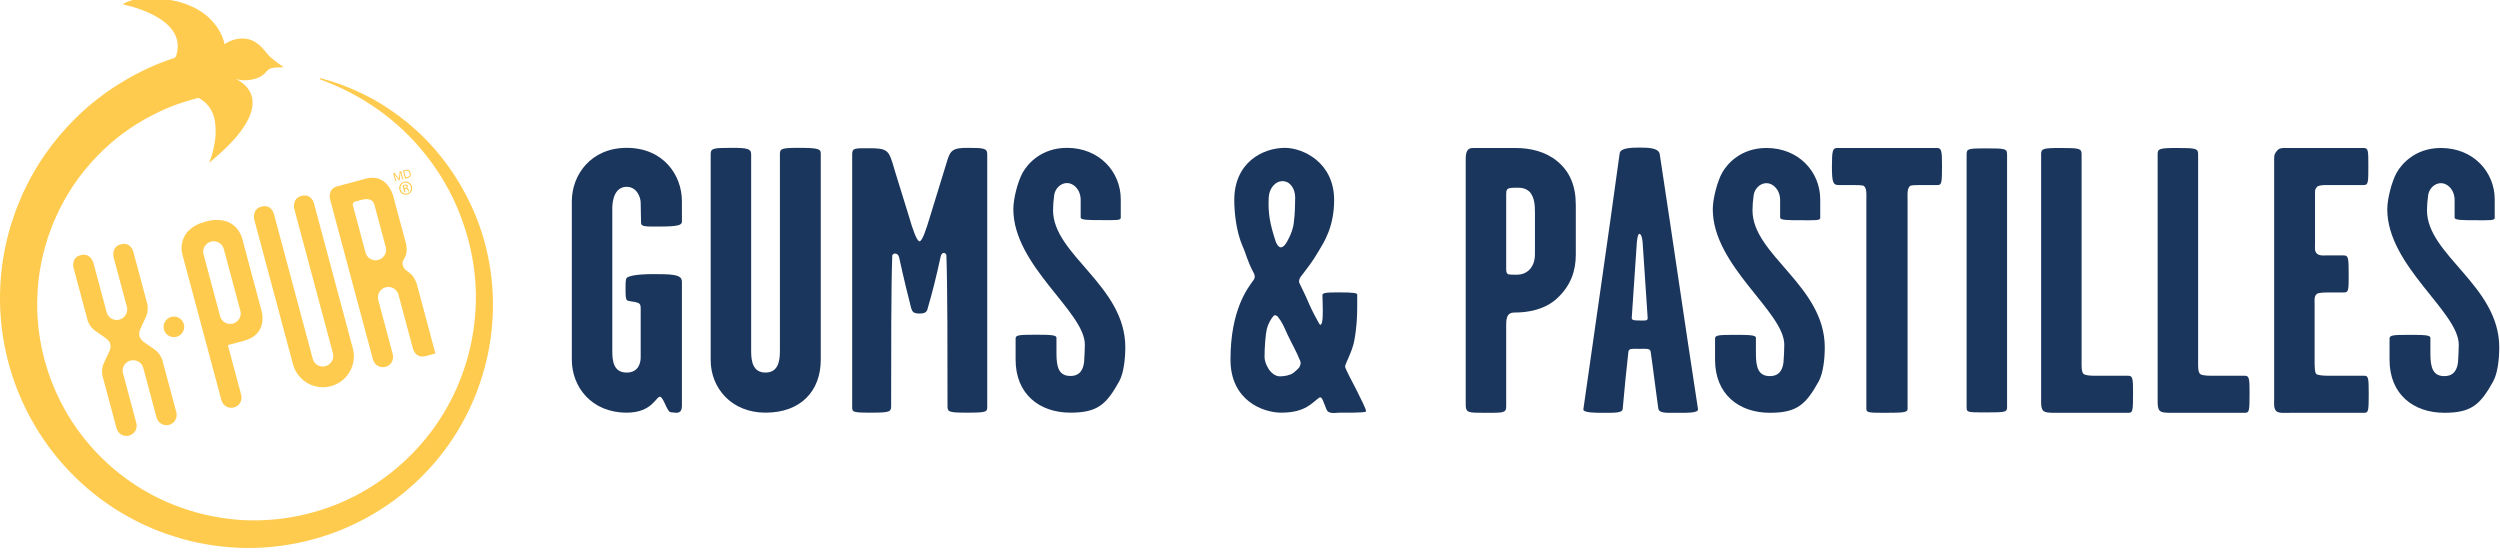
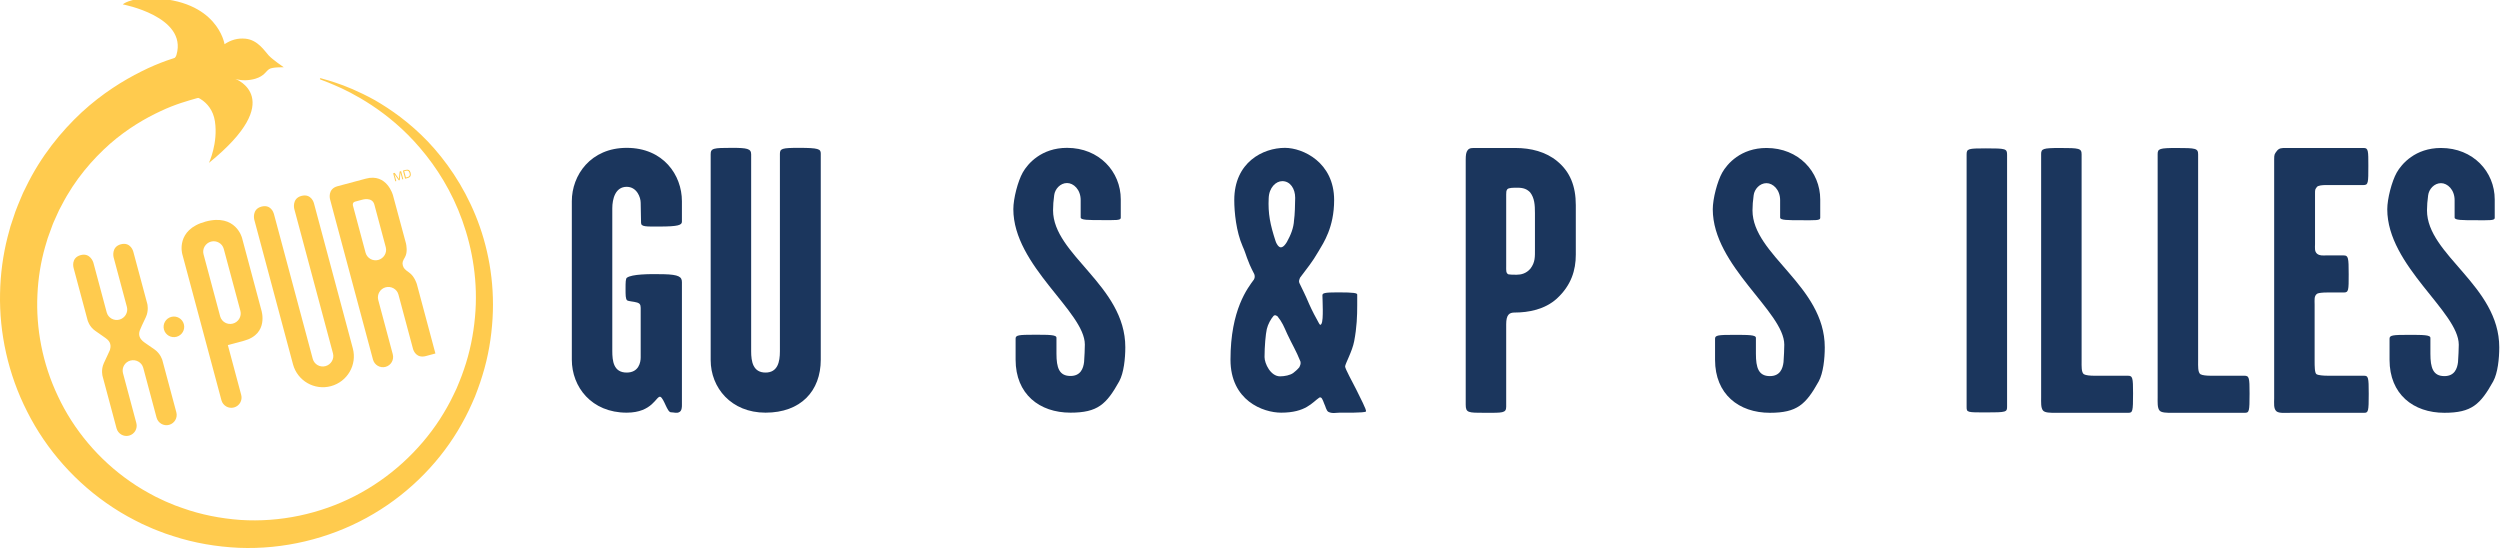
<svg xmlns="http://www.w3.org/2000/svg" version="1.1" id="Layer_1" x="0px" y="0px" width="485px" height="107.256px" viewBox="0 -26.666 485 107.256" enable-background="new 0 -26.666 485 107.256" xml:space="preserve">
  <g>
    <g>
      <path fill="#FFCB4E" d="M35.668,36.222c0.285,1.068-0.346,2.16-1.412,2.447c-1.063,0.289-2.165-0.344-2.45-1.411    c-0.285-1.062,0.346-2.158,1.412-2.445C34.284,34.525,35.381,35.156,35.668,36.222z" />
      <path fill="#FFCB4E" d="M29.988,41.131c-1.177-0.827-2.013-1.363-2.298-1.622c-0.163-0.165-0.509-0.471-0.645-0.975    c-0.13-0.493,0.017-0.909,0.083-1.12c0.114-0.356,0.567-1.271,1.171-2.564c0.601-1.299,0.28-2.552,0.28-2.552l-2.71-10.104    c0,0-0.462-1.993-2.447-1.463c-1.871,0.514-1.39,2.497-1.39,2.497s2.583,9.639,2.588,9.653c0.285,1.063-0.39,2.176-1.456,2.46    c-1.058,0.289-2.17-0.329-2.461-1.389l-2.591-9.672c0,0-0.568-1.958-2.45-1.457c-1.966,0.533-1.387,2.492-1.387,2.492l2.71,10.112    c0,0,0.299,1.256,1.47,2.072c1.157,0.832,2.015,1.376,2.303,1.639c0.161,0.143,0.501,0.437,0.623,0.912    c0.141,0.515,0,0.954-0.05,1.171c-0.127,0.364-0.598,1.253-1.182,2.56c-0.598,1.293-0.25,2.53-0.25,2.53l2.708,10.114    c0,0.003,0,0.003,0.003,0.008c0.285,1.06,1.371,1.696,2.436,1.411c1.066-0.286,1.689-1.38,1.401-2.444c0,0-2.594-9.673-2.591-9.68    c-0.277-1.063,0.374-2.151,1.434-2.434c1.069-0.291,2.204,0.331,2.495,1.396c0,0.014,2.588,9.66,2.588,9.666    c0.288,1.062,1.371,1.698,2.434,1.409c1.063-0.287,1.686-1.382,1.403-2.44c-0.002-0.003-0.002-0.003-0.002-0.003l-2.713-10.117    C31.494,43.197,31.159,41.959,29.988,41.131z" />
      <path fill="#FFCB4E" d="M80.877,28.482c-0.002-0.014-0.429-1.529-1.514-2.28c-0.767-0.537-1.069-0.812-1.212-1.363    c-0.152-0.58-0.025-0.855,0.412-1.611c0.557-0.959,0.26-2.388,0.197-2.666l-2.528-9.36c0,0-1.16-4.316-5.263-3.209l-5.501,1.472    c-1.971,0.534-1.445,2.507-1.445,2.507l0.733,2.756c0,0,7.603,28.363,7.603,28.366c0.288,1.059,1.373,1.695,2.439,1.413    c1.068-0.289,1.683-1.383,1.4-2.447l-2.821-10.54c-0.271-1.056,0.365-2.165,1.434-2.448c1.06-0.288,2.195,0.33,2.486,1.396    c0,0.016,2.827,10.547,2.83,10.55c0.113,0.415,0.698,1.868,2.492,1.391l1.854-0.498l0,0l0,0    C84.476,41.909,80.877,28.482,80.877,28.482z M74.842,21.302c0.285,1.068-0.39,2.173-1.456,2.462    c-1.058,0.285-2.167-0.335-2.464-1.394l-2.45-9.144c0,0-0.188-0.615,0.421-0.779l1.362-0.363c0,0,1.949-0.616,2.37,0.938    C72.625,13.023,74.836,21.288,74.842,21.302z" />
      <path fill="#FFCB4E" d="M60.914,12.802c0,0-0.459-1.989-2.45-1.459c-1.869,0.511-1.384,2.492-1.384,2.492    s7.514,28.056,7.522,28.068c0.282,1.064-0.391,2.176-1.454,2.459c-1.066,0.291-2.173-0.332-2.469-1.391l-7.542-28.139    c-0.08-0.296-0.625-1.9-2.431-1.409c-1.871,0.508-1.387,2.49-1.387,2.49l7.524,28.102l0,0c0.864,3.196,4.153,5.096,7.35,4.235    c3.203-0.859,5.113-4.146,4.25-7.343L60.914,12.802z" />
      <path fill="#FFCB4E" d="M50.709,33.521L46.95,19.479c0,0-1.205-4.741-7.065-3.16c-5.858,1.58-4.529,6.286-4.529,6.286    l7.599,28.365c0.285,1.063,1.371,1.701,2.436,1.412c1.066-0.288,1.689-1.383,1.401-2.438l-2.591-9.664l3.134-0.84    C52.218,38.126,50.709,33.521,50.709,33.521z M46.637,33.65c0.282,1.065-0.393,2.179-1.459,2.46    c-1.061,0.289-2.168-0.331-2.464-1.389l-3.231-12.065c-0.282-1.063,0.385-2.159,1.448-2.45c1.066-0.281,2.19,0.341,2.475,1.405    C43.406,21.616,46.632,33.64,46.637,33.65z" />
    </g>
    <path fill="#FFCB4E" d="M33.044-14.809c0.919-0.271,1.155-1.073,1.205-1.257c2.115-7.404-10.435-9.751-10.435-9.751   s1.273-1.203,5.413-1.202c13.028,0.249,14.335,8.925,14.335,8.925c1.226-0.814,2.53-1.215,4.067-1.064   c2.414,0.241,3.729,2.421,4.499,3.248c0.753,0.815,2.926,2.299,2.926,2.299s-2.231-0.074-2.849,0.361   c-0.628,0.416-0.936,1.326-2.627,1.845c-1.135,0.345-2.594,0.461-3.92,0.044c0,0,10.243,3.818-5.119,16.292   c0,0,1.797-3.836,1.157-8.063c-0.634-4.227-4.726-5.742-6.81-5.011" />
    <path fill="#FFCB4E" d="M62.221-11.49c0,0,0.246,0.071,0.723,0.208c0.471,0.151,1.188,0.309,2.096,0.637   c1.838,0.602,4.477,1.642,7.652,3.393c3.128,1.801,6.783,4.362,10.307,8.038c3.497,3.684,6.855,8.481,9.25,14.328   c2.392,5.832,3.746,12.735,3.308,20.02c-0.219,3.646-0.816,7.334-1.974,11.054c-0.291,0.883-0.532,1.739-0.908,2.684   c-0.174,0.462-0.352,0.926-0.526,1.393l-0.587,1.347c-0.781,1.798-1.719,3.551-2.744,5.272   c-4.133,6.86-10.276,12.859-17.715,16.914c-7.422,4.062-16.104,6.161-24.766,5.812c-4.33-0.202-8.626-0.924-12.757-2.274   c-0.49-0.163-0.955-0.304-1.462-0.483l-1.559-0.591c-0.532-0.192-1.024-0.411-1.514-0.63c-0.493-0.222-0.991-0.428-1.476-0.659   c-1.938-0.948-3.834-1.971-5.623-3.158C14.75,67.124,8.97,60.546,5.282,53.204C1.537,45.88-0.151,37.839,0.01,30.264   c0.068-3.794,0.579-7.476,1.459-10.941c0.119-0.431,0.234-0.861,0.349-1.289l0.173-0.638l0.022-0.081   c-0.031,0.083,0.065-0.206,0.063-0.203l0.048-0.143l0.096-0.291c0.259-0.768,0.512-1.531,0.764-2.287   c0.277-0.776,0.657-1.639,0.981-2.44c0.171-0.404,0.333-0.819,0.512-1.206c0.186-0.378,0.373-0.753,0.557-1.125   C7.932,3.615,11.893-1.191,15.855-4.883c4.003-3.678,8.086-6.186,11.578-7.926c3.497-1.768,6.464-2.646,8.463-3.275   c2.038-0.507,3.125-0.777,3.125-0.777c2.373-0.591,4.773,0.852,5.365,3.224c0.59,2.371-0.853,4.772-3.225,5.364   c-0.03,0.007-0.063,0.015-0.091,0.021l-0.299,0.065c0,0-0.897,0.201-2.586,0.573c-1.653,0.484-4.125,1.128-7.054,2.522   c-2.926,1.362-6.376,3.349-9.792,6.325c-3.375,2.994-6.799,6.906-9.363,11.895c-0.167,0.309-0.333,0.619-0.496,0.932   c-0.155,0.309-0.28,0.617-0.424,0.929c-0.141,0.312-0.279,0.625-0.421,0.937l-0.216,0.472c-0.072,0.151-0.144,0.318-0.21,0.515   c-0.271,0.75-0.545,1.505-0.825,2.268l-0.103,0.287L9.23,19.61c-0.02,0.051,0.064-0.191,0.02-0.058L9.23,19.62l-0.161,0.539   c-0.108,0.358-0.216,0.721-0.324,1.084c-0.828,2.917-1.343,6.027-1.484,9.25c-0.31,6.435,0.938,13.354,4.006,19.764   c3.009,6.421,7.874,12.269,14.047,16.53c1.531,1.081,3.17,2.016,4.845,2.896c0.421,0.212,0.853,0.406,1.282,0.612   c0.429,0.203,0.855,0.411,1.279,0.573l1.273,0.527c0.443,0.176,0.95,0.34,1.42,0.509c3.571,1.276,7.383,2.017,11.201,2.297   c7.663,0.501,15.462-1.156,22.239-4.642c6.78-3.482,12.483-8.752,16.464-14.868c0.982-1.539,1.894-3.112,2.66-4.739l0.579-1.214   l0.504-1.211c0.346-0.772,0.64-1.69,0.953-2.547c1.14-3.286,1.827-6.748,2.131-10.094c0.637-6.737-0.459-13.207-2.464-18.786   c-1.993-5.606-4.978-10.305-8.139-13.996c-3.15-3.725-6.522-6.423-9.457-8.366c-2.948-1.935-5.476-3.168-7.223-3.894   c-0.861-0.401-1.567-0.63-2.024-0.822c-0.459-0.18-0.698-0.272-0.698-0.272c-0.066-0.025-0.1-0.1-0.072-0.165   C62.093-11.477,62.16-11.509,62.221-11.49z" />
    <g>
-       <path fill="#FFCB4E" d="M78.372,8.594c0.678-0.182,1.362,0.231,1.548,0.92c0.183,0.689-0.208,1.37-0.889,1.554    c-0.667,0.179-1.357-0.209-1.55-0.909C77.297,9.483,77.693,8.777,78.372,8.594L78.372,8.594z M78.419,8.788    c-0.535,0.145-0.847,0.727-0.698,1.312c0.155,0.573,0.723,0.919,1.265,0.778c0.554-0.146,0.867-0.728,0.711-1.31    C79.54,8.986,78.978,8.637,78.419,8.788L78.419,8.788z M78.665,10.605l-0.216,0.061l-0.363-1.372    c0.114-0.051,0.208-0.087,0.374-0.137c0.213-0.051,0.357-0.046,0.44-0.009c0.108,0.041,0.177,0.112,0.213,0.251    c0.052,0.176-0.036,0.324-0.177,0.404v0.013c0.13-0.01,0.241,0.086,0.332,0.264c0.078,0.21,0.136,0.281,0.169,0.318l-0.229,0.065    c-0.031-0.035-0.108-0.152-0.188-0.317c-0.075-0.177-0.188-0.221-0.357-0.171l-0.147,0.042L78.665,10.605z M78.466,9.844    l0.155-0.042c0.183-0.05,0.315-0.147,0.271-0.32c-0.033-0.115-0.152-0.215-0.401-0.154c-0.078,0.021-0.116,0.039-0.149,0.054    L78.466,9.844z" />
      <g>
        <path fill="#FFCB4E" d="M76.273,6.945l0.291-0.079l0.828,1.184l0.144-1.444l0.28-0.073l0.423,1.564l-0.188,0.048L77.699,6.84     l-0.014,0.004L77.552,8.28l-0.18,0.042l-0.833-1.169l-0.008,0.005l0.352,1.303l-0.191,0.051L76.273,6.945z" />
        <path fill="#FFCB4E" d="M78.169,6.434l0.543-0.144c0.479-0.122,0.8,0.051,0.938,0.55c0.138,0.519-0.008,0.875-0.523,1.018     l-0.542,0.145L78.169,6.434z M78.746,7.767l0.349-0.093c0.152-0.04,0.523-0.178,0.365-0.751     c-0.097-0.374-0.307-0.567-0.687-0.466L78.419,6.55L78.746,7.767z" />
      </g>
    </g>
  </g>
  <g>
    <g>
      <path fill="#1B365D" d="M121.578,45.611c2.348,0,2.715-1.979,2.715-2.936c0-2.201,0-6.237,0-9.613c0-0.66-0.221-0.881-0.661-1.028    c-0.735-0.22-1.615-0.22-1.982-0.439c-0.293-0.293-0.293-1.027-0.293-2.202c0-1.248,0-2.055,0.293-2.202    c0.954-0.66,4.182-0.733,7.119-0.66c2.935,0.072,3.523,0.514,3.523,1.541c0,5.137,0,18.935,0,23.851c0,0.366,0,1.175-0.588,1.396    c-0.439,0.221-1.027,0-1.542,0c-0.733,0-1.32-2.642-2.054-3.009c-0.808-0.222-1.468,3.082-6.532,3.082    c-6.826,0-10.643-4.991-10.643-10.275c0-5.431,0-25.246,0-30.751c0-5.063,3.67-10.347,10.643-10.347    c7.119,0,10.715,5.284,10.715,10.347c0,0.882,0,3.231,0,3.964c0,0.661-0.66,0.955-4.405,0.955c-2.568,0-3.522,0.072-3.522-0.735    c0-1.027-0.073-3.155-0.073-3.89c0-1.027-0.734-3.082-2.715-3.082c-2.202,0-2.791,2.349-2.791,4.184c0,9.394,0,22.896,0,27.669    C118.787,43.336,119.009,45.611,121.578,45.611z" />
      <path fill="#1B365D" d="M159.228,43.115c0,6.092-3.89,10.275-10.715,10.275c-6.68,0-10.643-4.845-10.643-10.202    c0-12.036,0-26.347,0-39.924c0-1.174,0.513-1.247,4.11-1.247c2.936,0,3.743,0.147,3.743,1.247c0,12.184,0,27.815,0,38.237    c0,1.982,0.366,4.109,2.79,4.109c2.348,0,2.789-2.054,2.789-4.109c0-10.128,0-26.347,0-38.31c0-1.027,0.366-1.174,3.668-1.174    c3.817,0,4.258,0.22,4.258,1.1C159.228,16.328,159.228,31.373,159.228,43.115z" />
-       <path fill="#1B365D" d="M168.843,53.391c-3.596,0-3.521-0.147-3.521-1.247c0-18.349,0-31.412,0-48.879    c0-1.247,0.513-1.174,3.376-1.174c3.154,0,3.668,0.367,4.403,2.715c1.1,3.744,2.201,7.046,3.229,10.496    c0.734,2.569,1.542,4.845,2.055,4.845c0.513,0,1.249-2.13,2.056-4.845c1.174-3.816,2.054-6.678,3.228-10.496    c0.661-2.348,1.175-2.788,4.037-2.788c3.156,0,3.817,0.073,3.817,1.247c0,11.742,0,30.165,0,48.804    c0,1.175,0.072,1.322-3.891,1.322c-3.595,0-3.815-0.147-3.815-1.247c0-10.275,0-23.559-0.221-29.356    c-0.293-0.661-0.954-0.441-1.101,0.293c-0.88,4.11-1.762,7.486-2.496,9.981c-0.147,0.733-0.44,1.1-1.614,1.1    c-1.175,0-1.394-0.366-1.614-1.027c-0.588-2.274-1.469-5.871-2.349-9.908c-0.146-0.733-1.027-0.953-1.321-0.366    c-0.22,5.871-0.22,18.935-0.22,29.208C172.881,53.243,172.659,53.391,168.843,53.391z" />
      <path fill="#1B365D" d="M198.42,6.787c0.955-1.688,3.598-4.77,8.587-4.77c6.239,0,10.422,4.623,10.422,9.981    c0,1.101,0,2.348,0,3.597c0,0.513-1.028,0.439-3.522,0.439c-2.789,0-4.257,0-4.257-0.514c0-0.953,0-2.715,0-3.375    c0-2.055-1.395-3.303-2.642-3.303c-1.32,0-2.349,1.174-2.495,2.348c-0.146,1.102-0.221,1.982-0.221,2.936    c0,8.661,14.018,14.605,14.018,26.568c0,2.201-0.294,4.989-1.174,6.605c-2.495,4.476-4.183,6.091-9.468,6.091    c-6.016,0-10.641-3.596-10.641-10.275c0-0.806,0-3.156,0-4.109c0-0.66,0.661-0.733,3.596-0.733c2.937,0,4.331,0,4.331,0.586    c0,0.954,0,2.35,0,3.082c0,2.717,0.514,4.331,2.715,4.331c1.982,0,2.496-1.467,2.644-2.715c0.074-1.247,0.146-2.349,0.146-3.377    c0-6.385-13.872-15.265-13.872-26.272C196.585,11.851,197.467,8.475,198.42,6.787z" />
      <path fill="#1B365D" d="M256.621,33.429c0-1.688-0.073-1.908-0.073-2.79c0-0.439,0.367-0.586,3.01-0.586    c3.229,0,3.741,0.146,3.741,0.438c0,0.81,0,1.029,0,2.057c0,2.055-0.072,4.256-0.587,6.972c-0.365,1.981-1.761,4.404-1.761,4.917    c0,0.44,1.469,3.083,2.13,4.404c0.732,1.54,2.127,4.108,1.907,4.329c-0.293,0.293-4.403,0.221-5.064,0.221    s-1.468,0.221-2.201-0.147c-0.441-0.219-0.587-1.175-0.808-1.54c-0.367-0.955-0.514-1.395-0.954-1.248    c-1.394,0.954-2.643,2.936-7.414,2.936c-3.521,0-9.833-2.349-9.833-10.275c0-9.76,3.376-13.943,4.551-15.558    c0.146-0.294,0.221-0.586,0.072-1.027c-1.541-2.937-1.468-3.669-2.275-5.432c-1.247-2.863-1.614-6.604-1.614-8.953    c0-7.34,5.578-10.128,9.834-10.128c3.449,0,9.54,2.788,9.54,10.128c0,5.284-2.054,8.293-3.008,9.907    c-1.32,2.276-2.129,3.157-3.596,5.138c-0.148,0.367-0.295,0.661-0.148,1.028c0.733,1.541,1.102,2.201,1.908,4.109    c0.589,1.321,1.249,2.568,1.91,3.743c0.293,0.44,0.219,0.294,0.438,0.147C256.621,35.778,256.621,34.456,256.621,33.429z     M247.815,34.676c-0.295-0.146-0.442-0.294-0.735-0.073c-0.514,0.586-1.1,1.615-1.32,2.569c-0.221,0.953-0.44,3.375-0.44,5.43    c0,1.248,1.174,3.743,3.009,3.743c0.88,0,1.982-0.221,2.568-0.661c0.368-0.293,0.734-0.586,1.174-1.101    c0.221-0.514,0.295-0.659,0.221-1.1c-0.881-2.201-1.613-3.304-2.569-5.358C249.062,36.656,248.768,35.85,247.815,34.676z     M251.045,16.034c0.146-0.88,0.22-3.229,0.22-4.33c0-1.76-0.954-3.229-2.497-3.229c-1.247,0-2.567,1.248-2.642,3.303    c-0.146,3.009,0.293,5.138,1.321,8.293c0.146,0.513,0.588,1.247,1.027,1.247c0.514,0,0.955-0.66,1.174-1.027    C250.384,18.971,250.97,17.577,251.045,16.034z" />
      <path fill="#1B365D" d="M302.037,31.252c-2.348,2.131-5.505,2.715-8.221,2.715c-1.028,0-1.615,0.442-1.615,2.277    c0,3.741,0,11.669,0,15.998c0,1.247-0.733,1.176-4.11,1.176c-3.303,0-3.743,0-3.743-1.617c0-14.529,0-33.318,0-47.484    c0-0.879,0.074-1.465,0.368-1.835c0.367-0.514,0.953-0.439,1.836-0.439c1.759,0,5.503,0,7.482,0c2.937,0,5.874,0.733,8.074,2.569    c2.496,2.054,3.598,4.844,3.598,8.513c0,7.193,0,2.496,0,9.614C305.706,25.747,304.825,28.684,302.037,31.252z M296.825,10.629    c-0.588-0.587-1.248-0.88-2.423-0.88c-0.881,0-1.688,0-1.98,0.293c-0.221,0.294-0.221,0.587-0.221,1.028c0,7.337,0,6.752,0,13.944    c0,0.733-0.073,1.322,0.441,1.543c0.367,0.072,0.879,0.072,1.614,0.072c0.805,0,1.834-0.221,2.641-1.175    c0.955-1.248,0.883-2.348,0.883-3.743c0-2.79,0-4.33,0-7.046C297.78,13.124,297.705,11.731,296.825,10.629z" />
-       <path fill="#1B365D" d="M310.767,53.418c-1.101,0-3.67,0-3.596-0.662c2.716-19.154,4.623-31.999,7.045-49.686    c0.147-1.028,2.202-1.103,3.817-1.103c1.834,0,3.815,0.075,3.963,1.322c2.862,18.788,4.477,30.235,7.412,49.391    c0.147,0.809-2.055,0.737-4.037,0.737c-2.128,0-3.522,0.144-3.669-0.882c-0.587-4.113-0.882-6.897-1.468-10.936    c-0.073-0.735-0.953-0.587-2.129-0.587c-1.394,0-2.128-0.148-2.2,0.587c-0.44,4.11-0.736,6.822-1.103,11.08    C314.73,53.49,313.114,53.418,310.767,53.418z M318.033,35.509c0.954,0,1.688,0.149,1.614-0.514    c-0.366-5.431-0.588-8.513-0.956-14.311c0-0.368-0.145-1.982-0.658-1.982c-0.368,0-0.516,1.834-0.516,2.128    c-0.364,5.726-0.659,9.394-0.952,14.089C316.491,35.438,316.932,35.509,318.033,35.509z" />
      <path fill="#1B365D" d="M334.115,6.813c0.954-1.688,3.597-4.771,8.585-4.771c6.24,0,10.425,4.623,10.425,9.981    c0,1.1,0,2.349,0,3.596c0,0.515-1.029,0.44-3.523,0.44c-2.79,0-4.258,0-4.258-0.514c0-0.955,0-2.716,0-3.376    c0-2.054-1.394-3.303-2.644-3.303c-1.317,0-2.348,1.174-2.491,2.348c-0.148,1.101-0.224,1.981-0.224,2.938    c0,8.66,14.02,14.603,14.02,26.565c0,2.2-0.294,4.992-1.175,6.605c-2.495,4.477-4.184,6.094-9.469,6.094    c-6.017,0-10.641-3.598-10.641-10.276c0-0.808,0-3.156,0-4.111c0-0.661,0.661-0.732,3.595-0.732c2.938,0,4.332,0,4.332,0.587    c0,0.953,0,2.348,0,3.084c0,2.713,0.514,4.33,2.714,4.33c1.982,0,2.497-1.469,2.643-2.719c0.075-1.246,0.148-2.348,0.148-3.374    c0-6.385-13.873-15.266-13.873-26.273C332.279,11.877,333.162,8.501,334.115,6.813z" />
-       <path fill="#1B365D" d="M361.558,9.381c-0.367-0.146-1.321-0.146-2.128-0.146c-1.027,0-2.056,0-2.716,0    c-1.101,0-1.321-0.511-1.321-3.596c0-3.083,0.147-3.596,1.028-3.596c4.622,0,14.752,0,19.375,0c0.882,0,0.954,0.661,0.954,3.448    c0,3.377-0.072,3.743-0.881,3.743c-0.881,0-1.908,0-3.155,0c-0.807,0-1.762,0-2.13,0.146c-0.66,0.515-0.513,1.762-0.513,2.717    c0,16.219,0,24.512,0,40.583c0,0.663-0.808,0.737-4.257,0.737c-3.084,0-3.742,0-3.742-0.737c0-16.071,0-24.436,0-40.583    C362.072,11.143,362.219,9.896,361.558,9.381z" />
      <path fill="#1B365D" d="M385.265,53.344c-3.598,0-3.742,0-3.742-1.03c0-18.42,0-31.409,0-49.024c0-1.1,0.292-1.174,3.742-1.174    c3.89,0,4.108,0.074,4.108,1.25c0,11.813,0,30.16,0,48.806C389.373,53.27,389.301,53.344,385.265,53.344z" />
      <path fill="#1B365D" d="M403.832,3.29c0,15.706,0,29.136,0,40.072c0,0.954-0.072,2.202,0.441,2.568    c0.367,0.221,1.248,0.294,1.981,0.294c1.614,0,4.917,0,6.532,0c0.954,0,1.027,0.365,1.027,3.449c0,3.524-0.073,3.745-0.954,3.745    c-3.523,0-12.037,0-14.091,0c-1.027,0-2.056,0-2.423-0.442c-0.44-0.515-0.366-1.612-0.366-2.568c0-17.613,0-29.576,0-47.191    c0-1.027,0.366-1.174,3.669-1.174C403.393,2.043,403.832,2.115,403.832,3.29z" />
      <path fill="#1B365D" d="M426.436,3.29c0,15.706,0,29.136,0,40.072c0,0.954-0.072,2.202,0.443,2.568    c0.364,0.221,1.246,0.294,1.979,0.294c1.614,0,4.918,0,6.532,0c0.952,0,1.027,0.365,1.027,3.449c0,3.524-0.075,3.745-0.955,3.745    c-3.521,0-12.036,0-14.09,0c-1.026,0-2.056,0-2.422-0.442c-0.441-0.515-0.366-1.612-0.366-2.568c0-17.613,0-29.576,0-47.191    c0-1.027,0.366-1.174,3.666-1.174C425.997,2.043,426.436,2.115,426.436,3.29z" />
      <path fill="#1B365D" d="M441.188,50.626c0-17.611,0-28.769,0-46.382c0-0.955,0.072-1.028,0.514-1.615    c0.44-0.586,0.954-0.586,1.689-0.586c4.035,0,11.153,0,15.192,0c0.877,0,0.877,0.586,0.877,3.448c0,3.304,0,3.743-0.952,3.743    c-1.981,0-5.946,0-7.338,0c-0.589,0-1.469,0.074-1.688,0.369c-0.367,0.514-0.367,0.439-0.367,1.393c0,4.918,0,4.772,0,9.689    c0,0.661-0.147,1.467,0.439,1.908c0.514,0.367,1.027,0.294,1.616,0.294c1.247,0,2.861,0,3.522,0c0.879,0,0.954,0.439,0.954,3.67    c0,3.08,0,3.521-0.954,3.521c-0.588,0-1.983,0-3.303,0c-0.735,0-1.542,0.072-1.836,0.22c-0.662,0.44-0.515,1.174-0.515,2.128    c0,5.872,0,5.065,0,10.936c0,0.954,0,2.35,0.369,2.568c0.367,0.221,1.396,0.294,2.202,0.294c1.979,0,4.988,0,6.973,0    c0.877,0,0.953,0.294,0.953,3.524c0,3.372-0.076,3.67-0.881,3.67c-3.156,0-10.936,0-14.092,0c-1.173,0-2.422,0.144-2.936-0.298    C441.042,52.61,441.188,51.51,441.188,50.626z" />
      <path fill="#1B365D" d="M464.966,6.813c0.957-1.688,3.597-4.771,8.587-4.771c6.24,0,10.424,4.623,10.424,9.981    c0,1.1,0,2.349,0,3.596c0,0.515-1.03,0.44-3.522,0.44c-2.789,0-4.259,0-4.259-0.514c0-0.955,0-2.716,0-3.376    c0-2.054-1.393-3.303-2.643-3.303c-1.318,0-2.348,1.174-2.491,2.348c-0.147,1.101-0.224,1.981-0.224,2.938    c0,8.66,14.02,14.603,14.02,26.565c0,2.2-0.293,4.992-1.175,6.605c-2.495,4.477-4.185,6.094-9.468,6.094    c-6.019,0-10.642-3.598-10.642-10.276c0-0.808,0-3.156,0-4.111c0-0.661,0.659-0.732,3.595-0.732c2.937,0,4.332,0,4.332,0.587    c0,0.953,0,2.348,0,3.084c0,2.713,0.514,4.33,2.715,4.33c1.98,0,2.495-1.469,2.642-2.719c0.073-1.246,0.146-2.348,0.146-3.374    c0-6.385-13.871-15.266-13.871-26.273C463.132,11.877,464.014,8.501,464.966,6.813z" />
    </g>
  </g>
</svg>